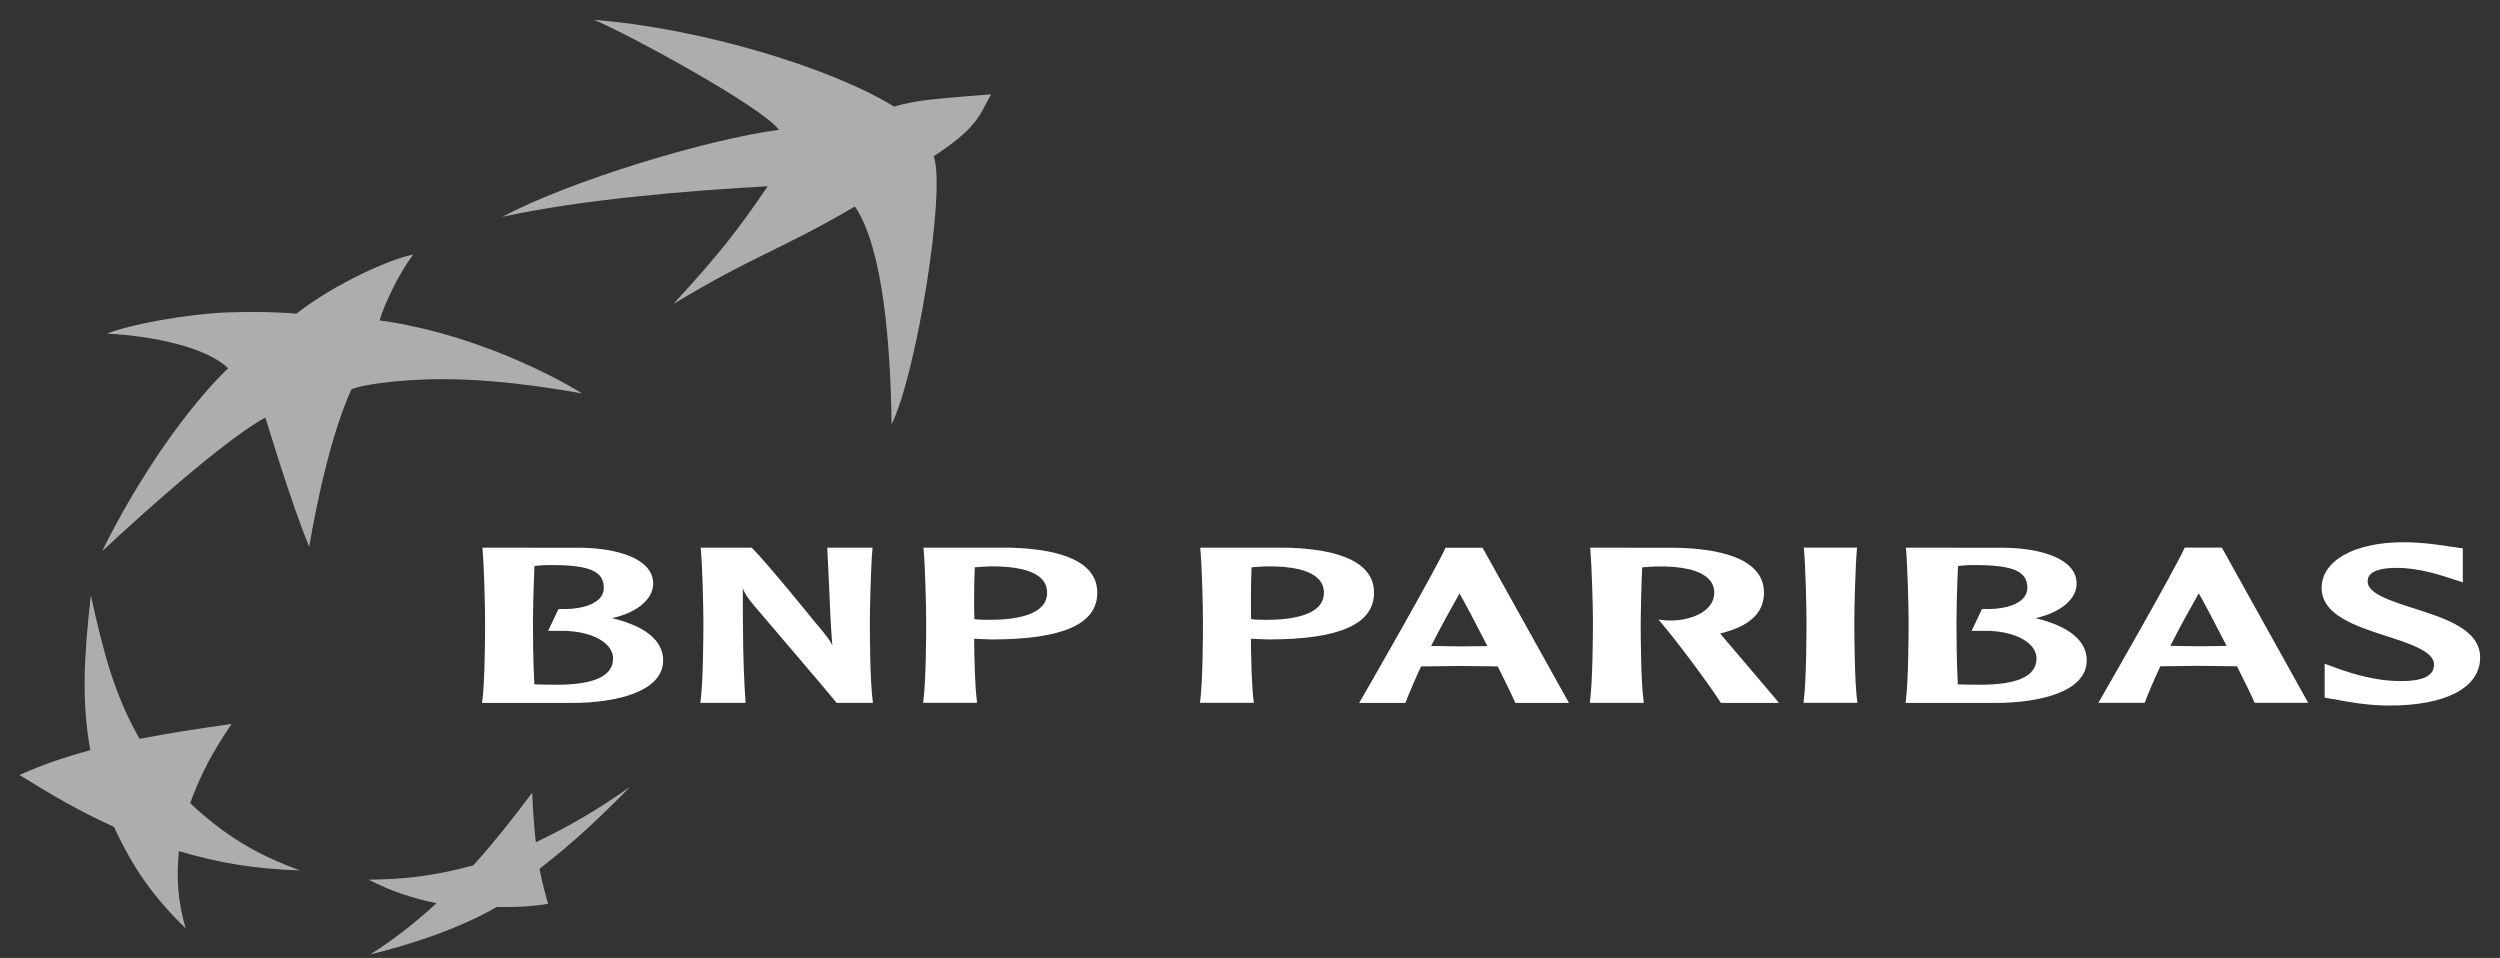
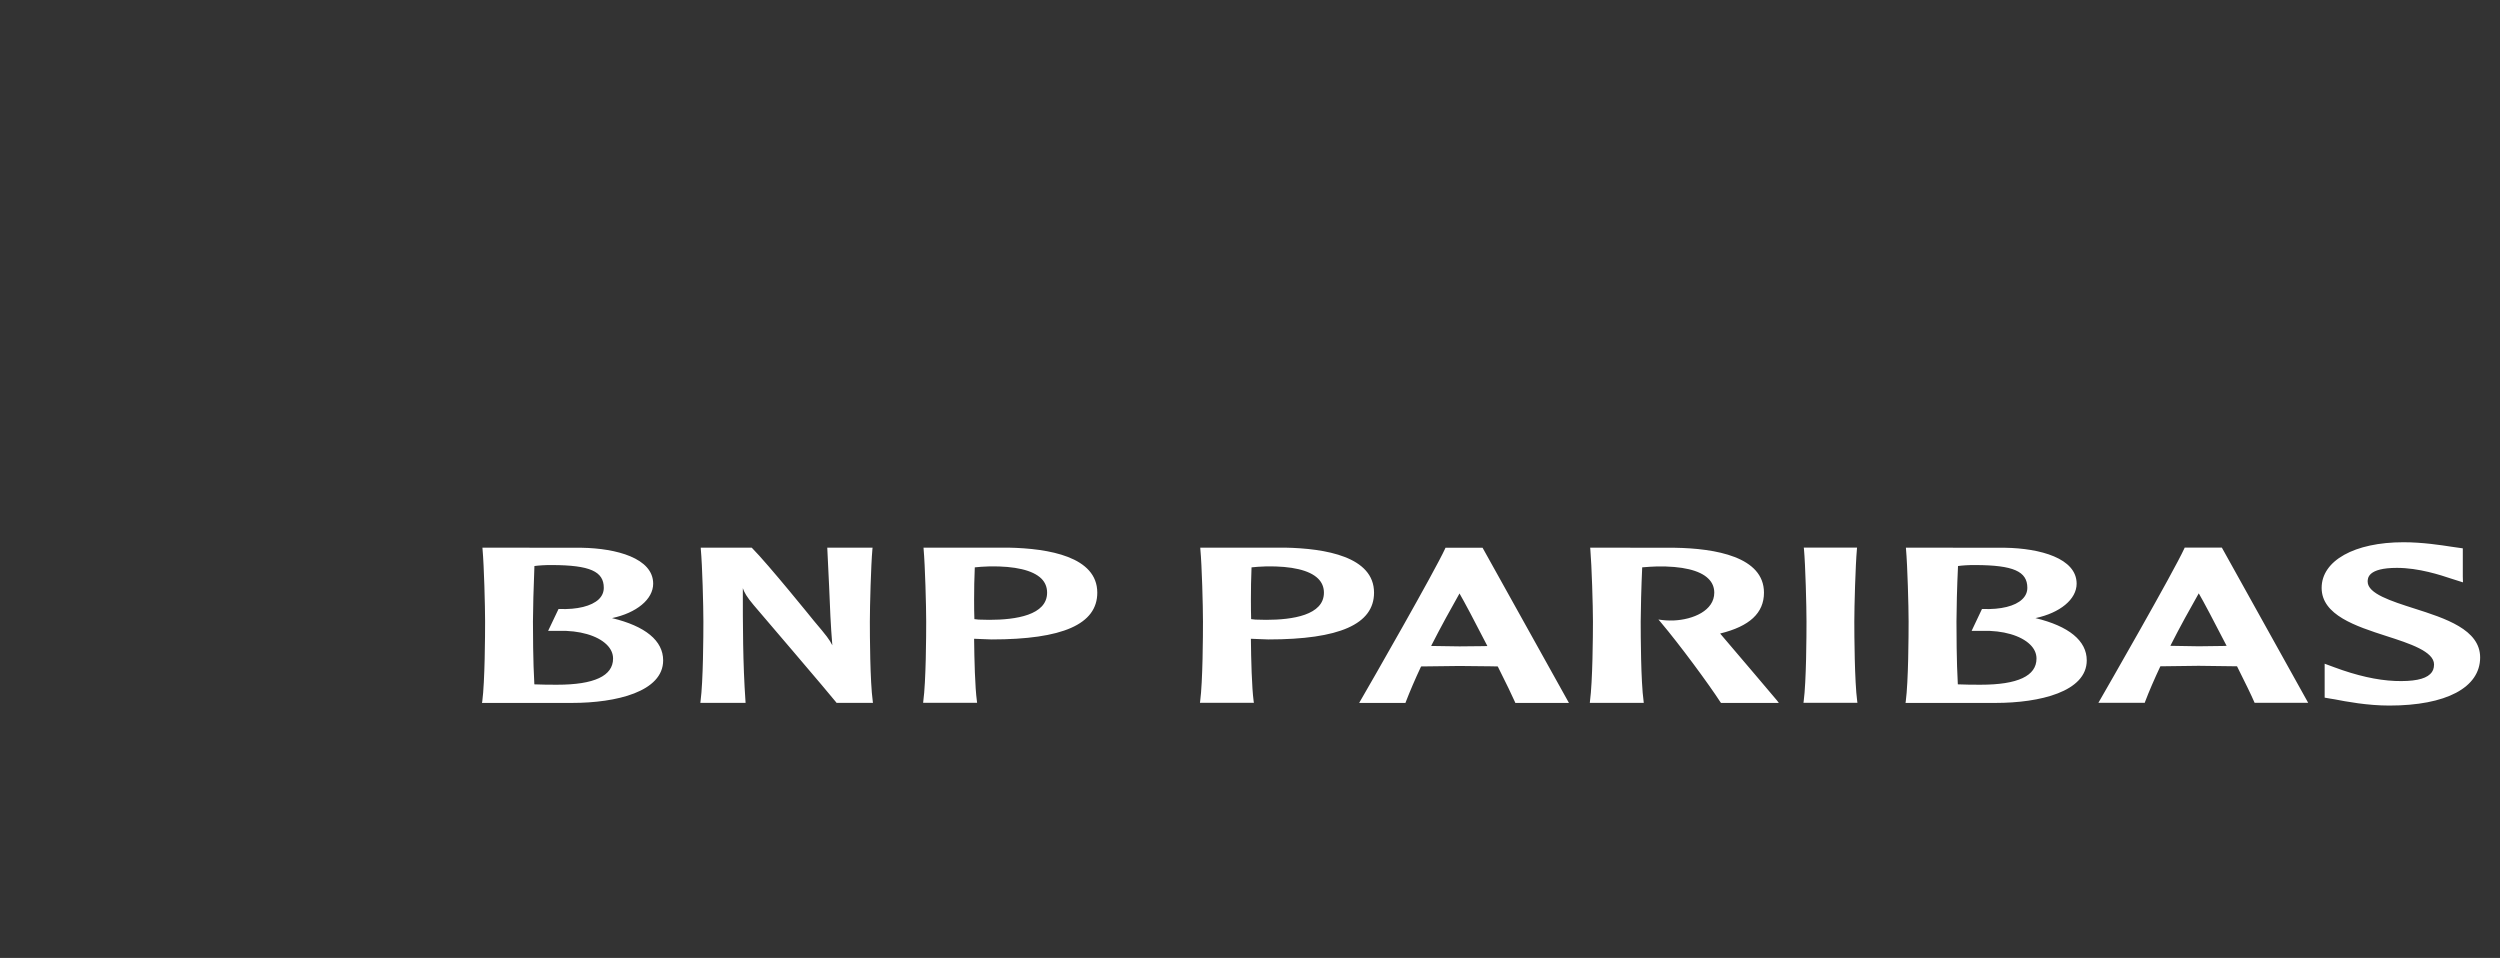
<svg xmlns="http://www.w3.org/2000/svg" width="107" height="41" viewBox="0 0 107 41">
  <rect x="0" y="0" width="107" height="41" fill="#333333" stroke="none" />
  <g fill="none" fill-rule="evenodd">
    <g fill="#FFF">
      <g>
-         <path fill-opacity=".601" d="M35.758 7.987C32.5 9.893 31.5 10.042 27.99 12.159c2.042-2.229 2.755-3.167 4.036-5.037-3.26.174-7.981.562-11.367 1.31 2.947-1.562 8.77-3.317 11.845-3.726C31.792 3.726 26.026.59 24.587 0c4.563.354 10.147 2.047 12.847 3.713 1.09-.329 2.18-.355 4.153-.527-.502.868-.51 1.371-2.46 2.653.54 1.439-.744 9.362-1.801 11.47-.046-3.319-.343-7.51-1.568-9.322M11.998 36.403c-1.875-.69-3.221-1.497-4.693-2.878.442-1.214.946-2.178 1.776-3.391-1.527.218-2.63.384-3.939.64-1.07-1.868-1.541-3.657-2.088-6.145-.295 2.635-.402 4.522-.023 6.629C1.834 31.585.983 31.88 0 32.32c1.375.853 2.492 1.511 4.047 2.224.82 1.775 1.678 2.986 3.066 4.343-.331-1.159-.406-2.094-.289-3.307 1.737.507 3.207.759 5.174.822M16.852 10.05c-.59.754-1.258 2.16-1.438 2.814 4.797.663 8.666 3.123 8.666 3.123-4.222-.744-6.426-.652-7.992-.515-1.563.155-1.88.343-1.88.343-1.132 2.46-1.806 6.737-1.806 6.74-.767-1.84-1.876-5.531-1.876-5.534-2.119 1.14-6.99 5.722-6.993 5.724 2.68-5.37 5.393-7.83 5.396-7.83-.936-.935-3.386-1.404-5.177-1.485.934-.384 3.324-.833 5.158-.91 1.832-.058 2.94.054 2.943.054 1.647-1.297 4.129-2.389 4.999-2.525M21.943 33.08c-.854 1.142-1.575 2.053-2.52 3.107-1.619.438-2.905.604-4.479.612.966.5 1.903.808 2.907 1.007-1.004.918-1.862 1.575-2.84 2.194 1.642-.396 3.813-1.097 5.418-2.034.83.023 1.62-.03 2.194-.133-.138-.5-.243-.858-.365-1.499 1.52-1.176 2.624-2.234 3.87-3.503-1.336.934-2.497 1.64-4.032 2.368-.072-.717-.118-1.318-.153-2.12" transform="translate(-1188, -46) translate(1188.834, 46.85)" />
        <path d="M22.8 23.334c1.61.006 2.208.271 2.208.973 0 .188-.071.353-.214.492-.31.294-.924.445-1.686.416h-.037l-.445.935h.45c.889-.025 1.659.2 2.054.587.183.179.275.38.275.6 0 .742-.808 1.119-2.394 1.119-.268 0-.698-.001-.975-.016-.057-.971-.06-2.296-.06-2.688 0-.462.026-1.493.063-2.376.178-.025.482-.046.76-.042zm-2.981-.675c.064.702.109 2.45.109 3.093 0 .588-.009 2.561-.12 3.413l-.013.07h3.858c1.886 0 3.896-.479 3.896-1.821 0-.842-.76-1.465-2.189-1.809 1.048-.222 1.762-.803 1.762-1.474 0-1.093-1.578-1.512-3.053-1.537l-4.256-.005.006.07zM36.443 22.59h-1.87l.08 1.673c.032.834.067 1.682.137 2.506-.128-.252-.234-.392-.793-1.052-.017-.023-1.961-2.427-2.638-3.107l-.02-.02h-2.181l.003.066c.065.7.11 2.45.11 3.096 0 .586-.008 2.561-.122 3.412l-.008.068h1.936l-.004-.063c-.114-1.63-.114-3.263-.114-4.841v-.004c.067.188.159.363.463.723.034.04 3.36 3.93 3.532 4.162l.016.023h1.558l-.008-.068c-.117-.853-.124-2.826-.124-3.412 0-.646.047-2.4.109-3.096l.008-.067h-.07zM41.527 23.391c1.081-.016 1.843.162 2.21.523.162.162.245.364.245.602 0 .964-1.345 1.163-2.472 1.163l-.456-.01s-.114-.011-.184-.02c-.009-.22-.012-.51-.012-.84 0-.425.007-.91.029-1.376.141-.018.39-.034.64-.042zm-2.83-.737c.063.705.11 2.453.11 3.098 0 .586-.008 2.559-.124 3.41l-.007.068h2.31l-.008-.068c-.083-.608-.11-1.774-.12-2.673l.425.017.323.012c3.045 0 4.524-.654 4.524-2.002 0-1.537-2.073-1.894-3.81-1.927h-3.628l.006.065zM53.373 23.391c1.08-.016 1.842.162 2.207.523.164.162.25.364.25.602 0 .964-1.347 1.163-2.477 1.163l-.455-.01s-.113-.011-.183-.02c-.008-.22-.01-.514-.01-.842 0-.426.006-.908.027-1.374.14-.018.393-.034.64-.042zm-2.832-.737c.067.705.112 2.453.112 3.098 0 .586-.008 2.559-.12 3.41l-.01.068h2.31l-.011-.068c-.079-.608-.109-1.774-.118-2.673l.421.017.326.012c3.044 0 4.524-.654 4.524-2.002 0-1.537-2.073-1.894-3.813-1.927h-3.624l.003.065zM61.633 24.55c.183.314.657 1.202 1.193 2.25-.079.001-.177.005-.177.005l-1.016.01s-1.051-.014-1.215-.018c.429-.842.85-1.602 1.215-2.247zm-.562-1.956h-.038l-.016.037c-.43.943-3.195 5.774-3.626 6.512l-.053.093h1.982l.013-.04c.174-.451.394-.967.655-1.522l1.64-.02 1.347.014s.238.006.295.006c.358.715.621 1.256.737 1.523l.016.039h2.294l-3.697-6.642h-1.549zM67.232 22.656c.06.7.112 2.45.112 3.096 0 .586-.013 2.559-.127 3.41l-.007.07h2.309l-.007-.068c-.118-.856-.124-2.826-.124-3.412 0-.462.026-1.493.064-2.32.194-.016.45-.034.627-.038 1.079-.019 1.842.162 2.204.522.167.16.254.367.254.6 0 .768-.904 1.154-1.74 1.19-.275.011-.492-.019-.492-.019l-.159-.022.103.12c.808.958 2.04 2.627 2.556 3.424l.021.027H75.3l-.074-.1c-.084-.108-1.707-2.01-2.396-2.821l-.041-.051c1.256-.306 1.875-.875 1.875-1.748 0-1.535-2.076-1.894-3.813-1.922l-3.626-.005.007.067zM78.584 22.588h-2.216l.008.065c.063.702.108 2.454.108 3.097 0 .583-.007 2.558-.12 3.41l-.01.07h2.31l-.01-.07c-.113-.852-.123-2.827-.123-3.41 0-.644.048-2.399.111-3.097l.005-.065h-.063zM83.724 23.334c1.612.006 2.212.271 2.212.973 0 .188-.072.353-.219.492-.303.294-.92.445-1.682.416h-.04l-.443.935h.451c.889-.025 1.656.2 2.052.587.183.179.273.38.273.6 0 .742-.802 1.119-2.39 1.119-.271 0-.703-.001-.977-.016-.056-.971-.058-2.296-.058-2.688 0-.467.023-1.493.066-2.376.172-.025.478-.046.755-.042zm-2.98-.675c.062.7.11 2.45.11 3.093 0 .588-.008 2.561-.121 3.413l-.01.07h3.856c1.883 0 3.9-.479 3.9-1.821 0-.842-.765-1.465-2.195-1.809 1.048-.222 1.762-.803 1.762-1.474 0-1.093-1.575-1.512-3.052-1.537l-4.255-.005.004.07zM93.273 24.545c.185.313.654 1.202 1.192 2.247l-.174.006-1.02.013-1.214-.02c.427-.842.85-1.601 1.216-2.246zm.952-1.958h-1.554l-.015.035c-.458 1.003-3.383 6.096-3.626 6.516l-.053.092h1.984l.014-.042c.17-.45.394-.963.654-1.52l1.635-.021 1.35.017.297.004c.358.712.62 1.255.735 1.523l.017.039h2.293l-3.695-6.643h-.036zM98.532 24.312c0 1.166 1.47 1.64 2.766 2.059 1.008.323 2.045.663 2.045 1.218 0 .17-.051.306-.164.41-.235.228-.732.326-1.513.296-.76-.032-1.635-.228-2.598-.588l-.407-.15v1.452l.266.046.162.026c.485.096 1.407.267 2.337.267 2.437 0 3.89-.77 3.89-2.06 0-1.196-1.5-1.675-2.826-2.097-.976-.313-1.988-.633-1.988-1.146 0-.145 0-.59 1.251-.59.938 0 1.855.304 2.349.468l.479.152-.007-.248v-1.208l-.471-.067c-.47-.072-1.255-.194-2.069-.194-2.094 0-3.502.785-3.502 1.954" transform="translate(-1188, -46) translate(1188.834, 46.85)" />
      </g>
    </g>
  </g>
</svg>